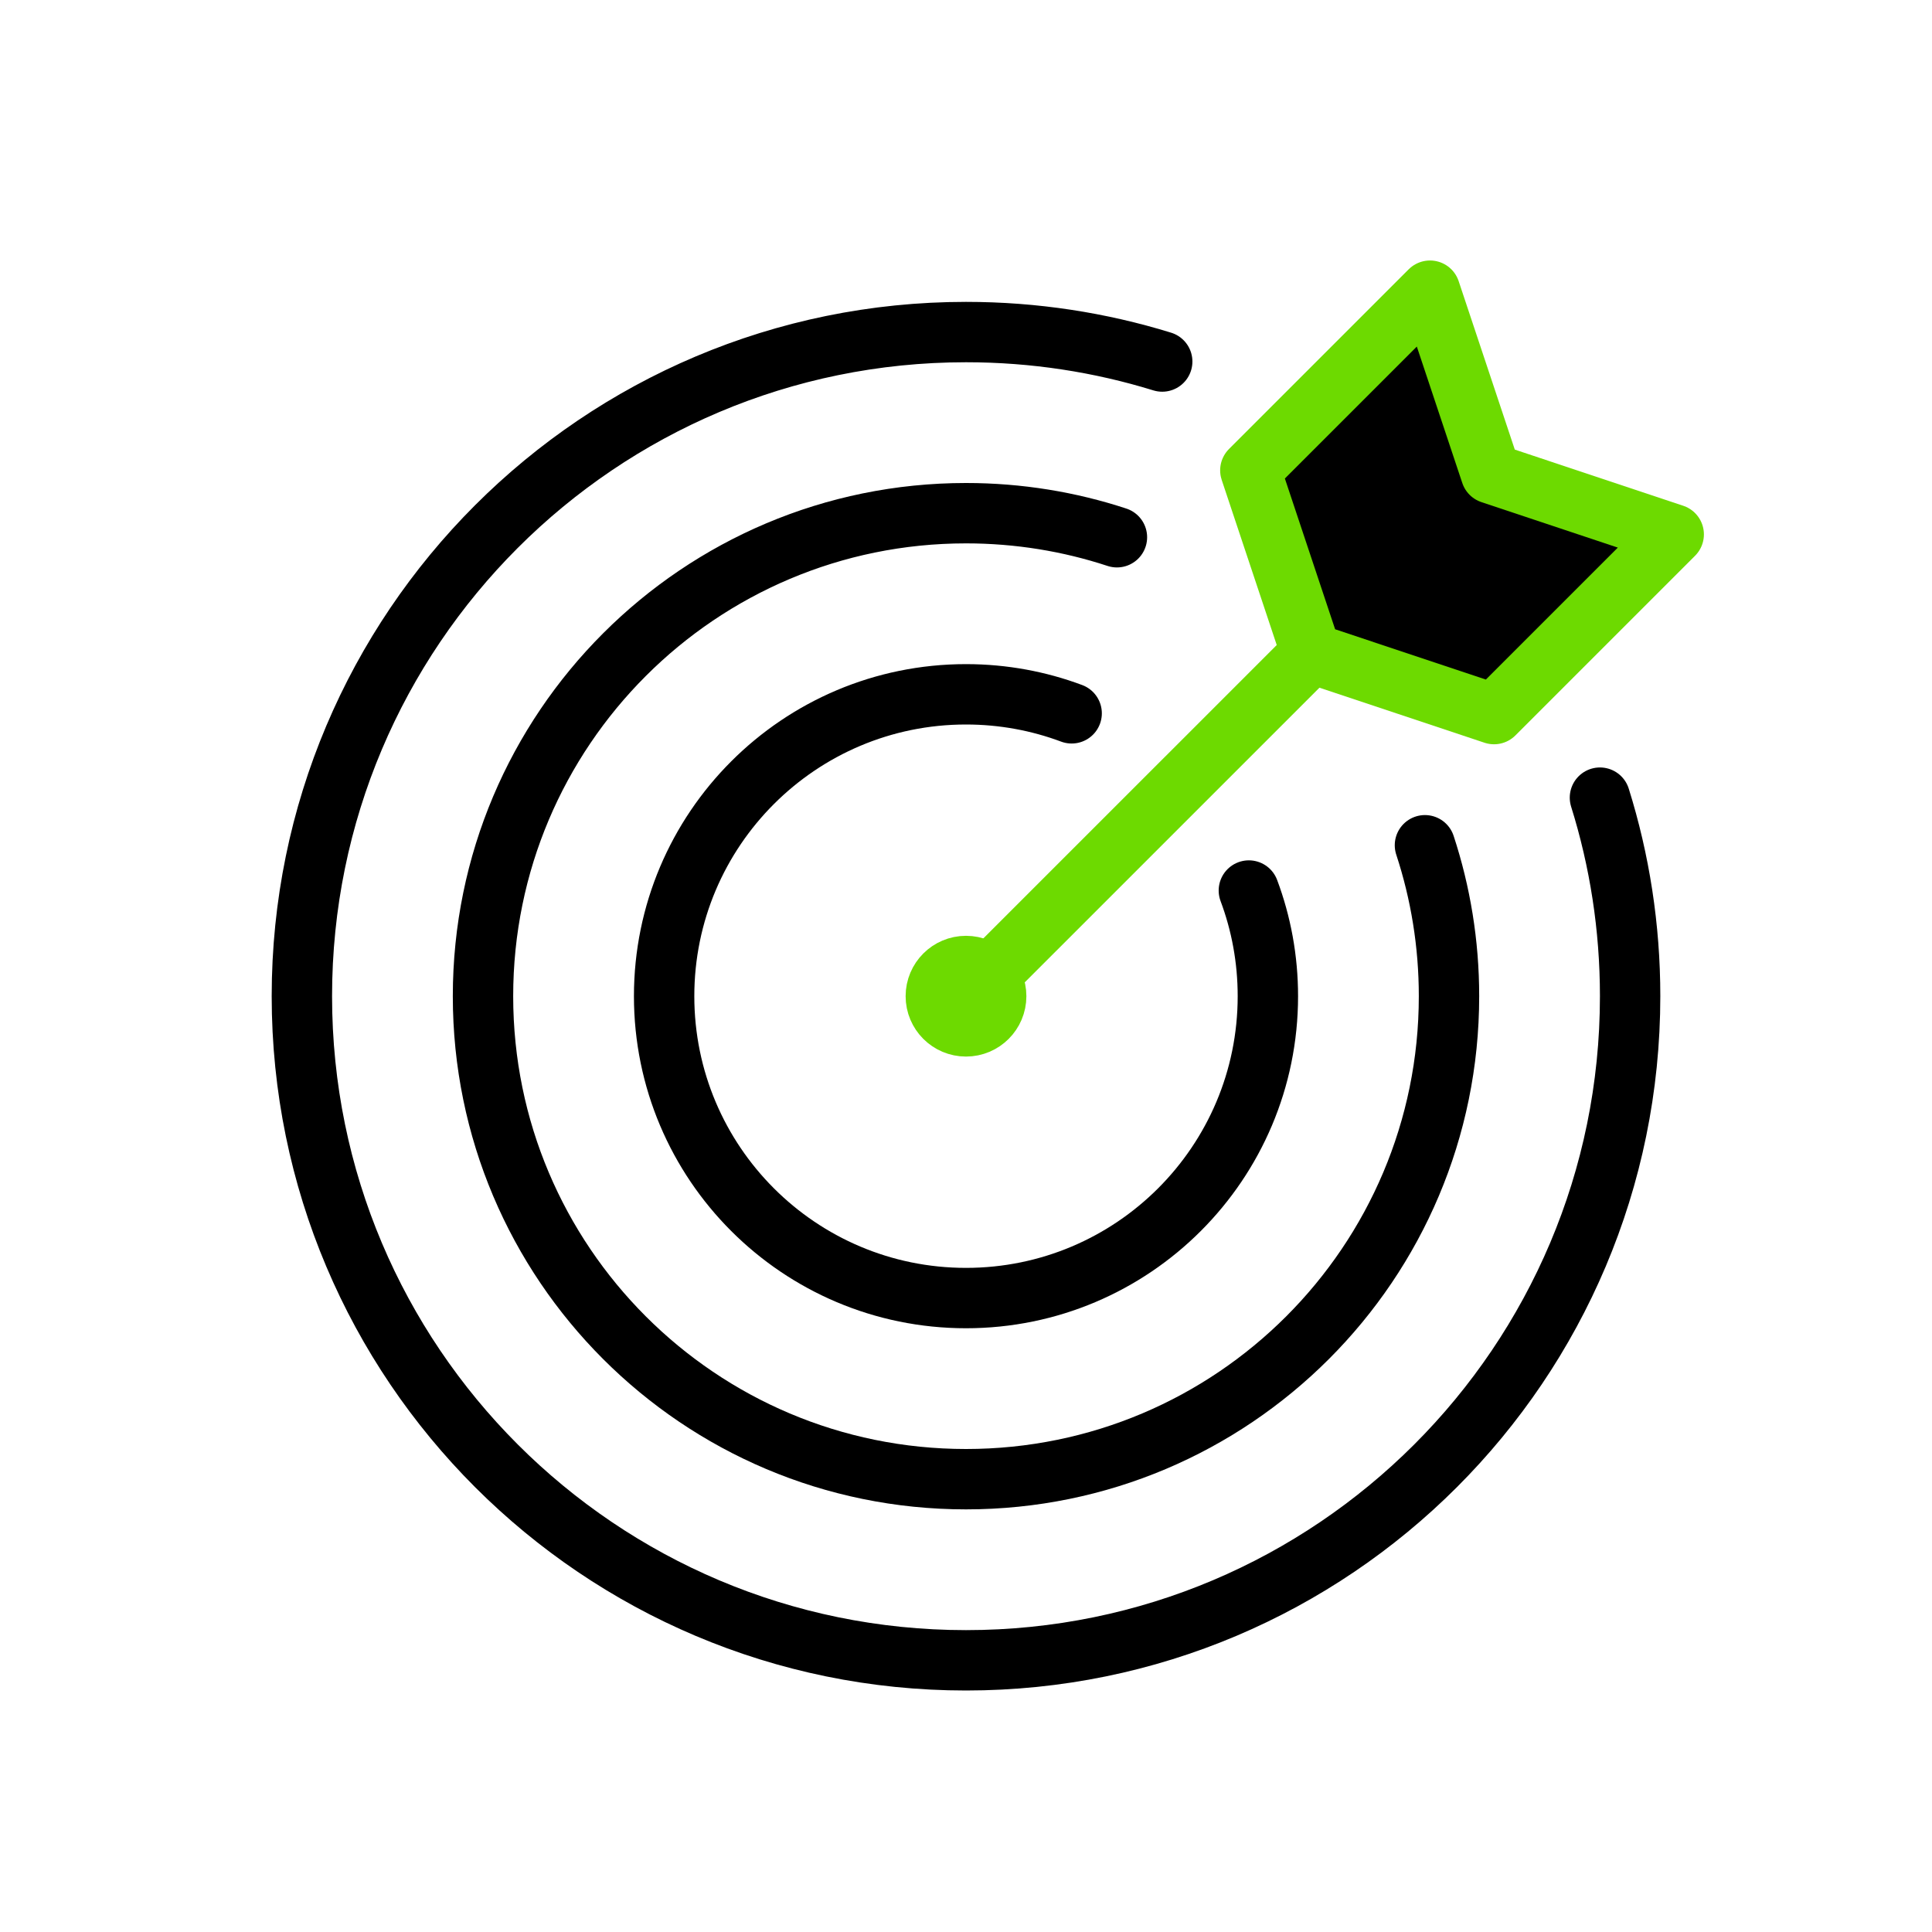
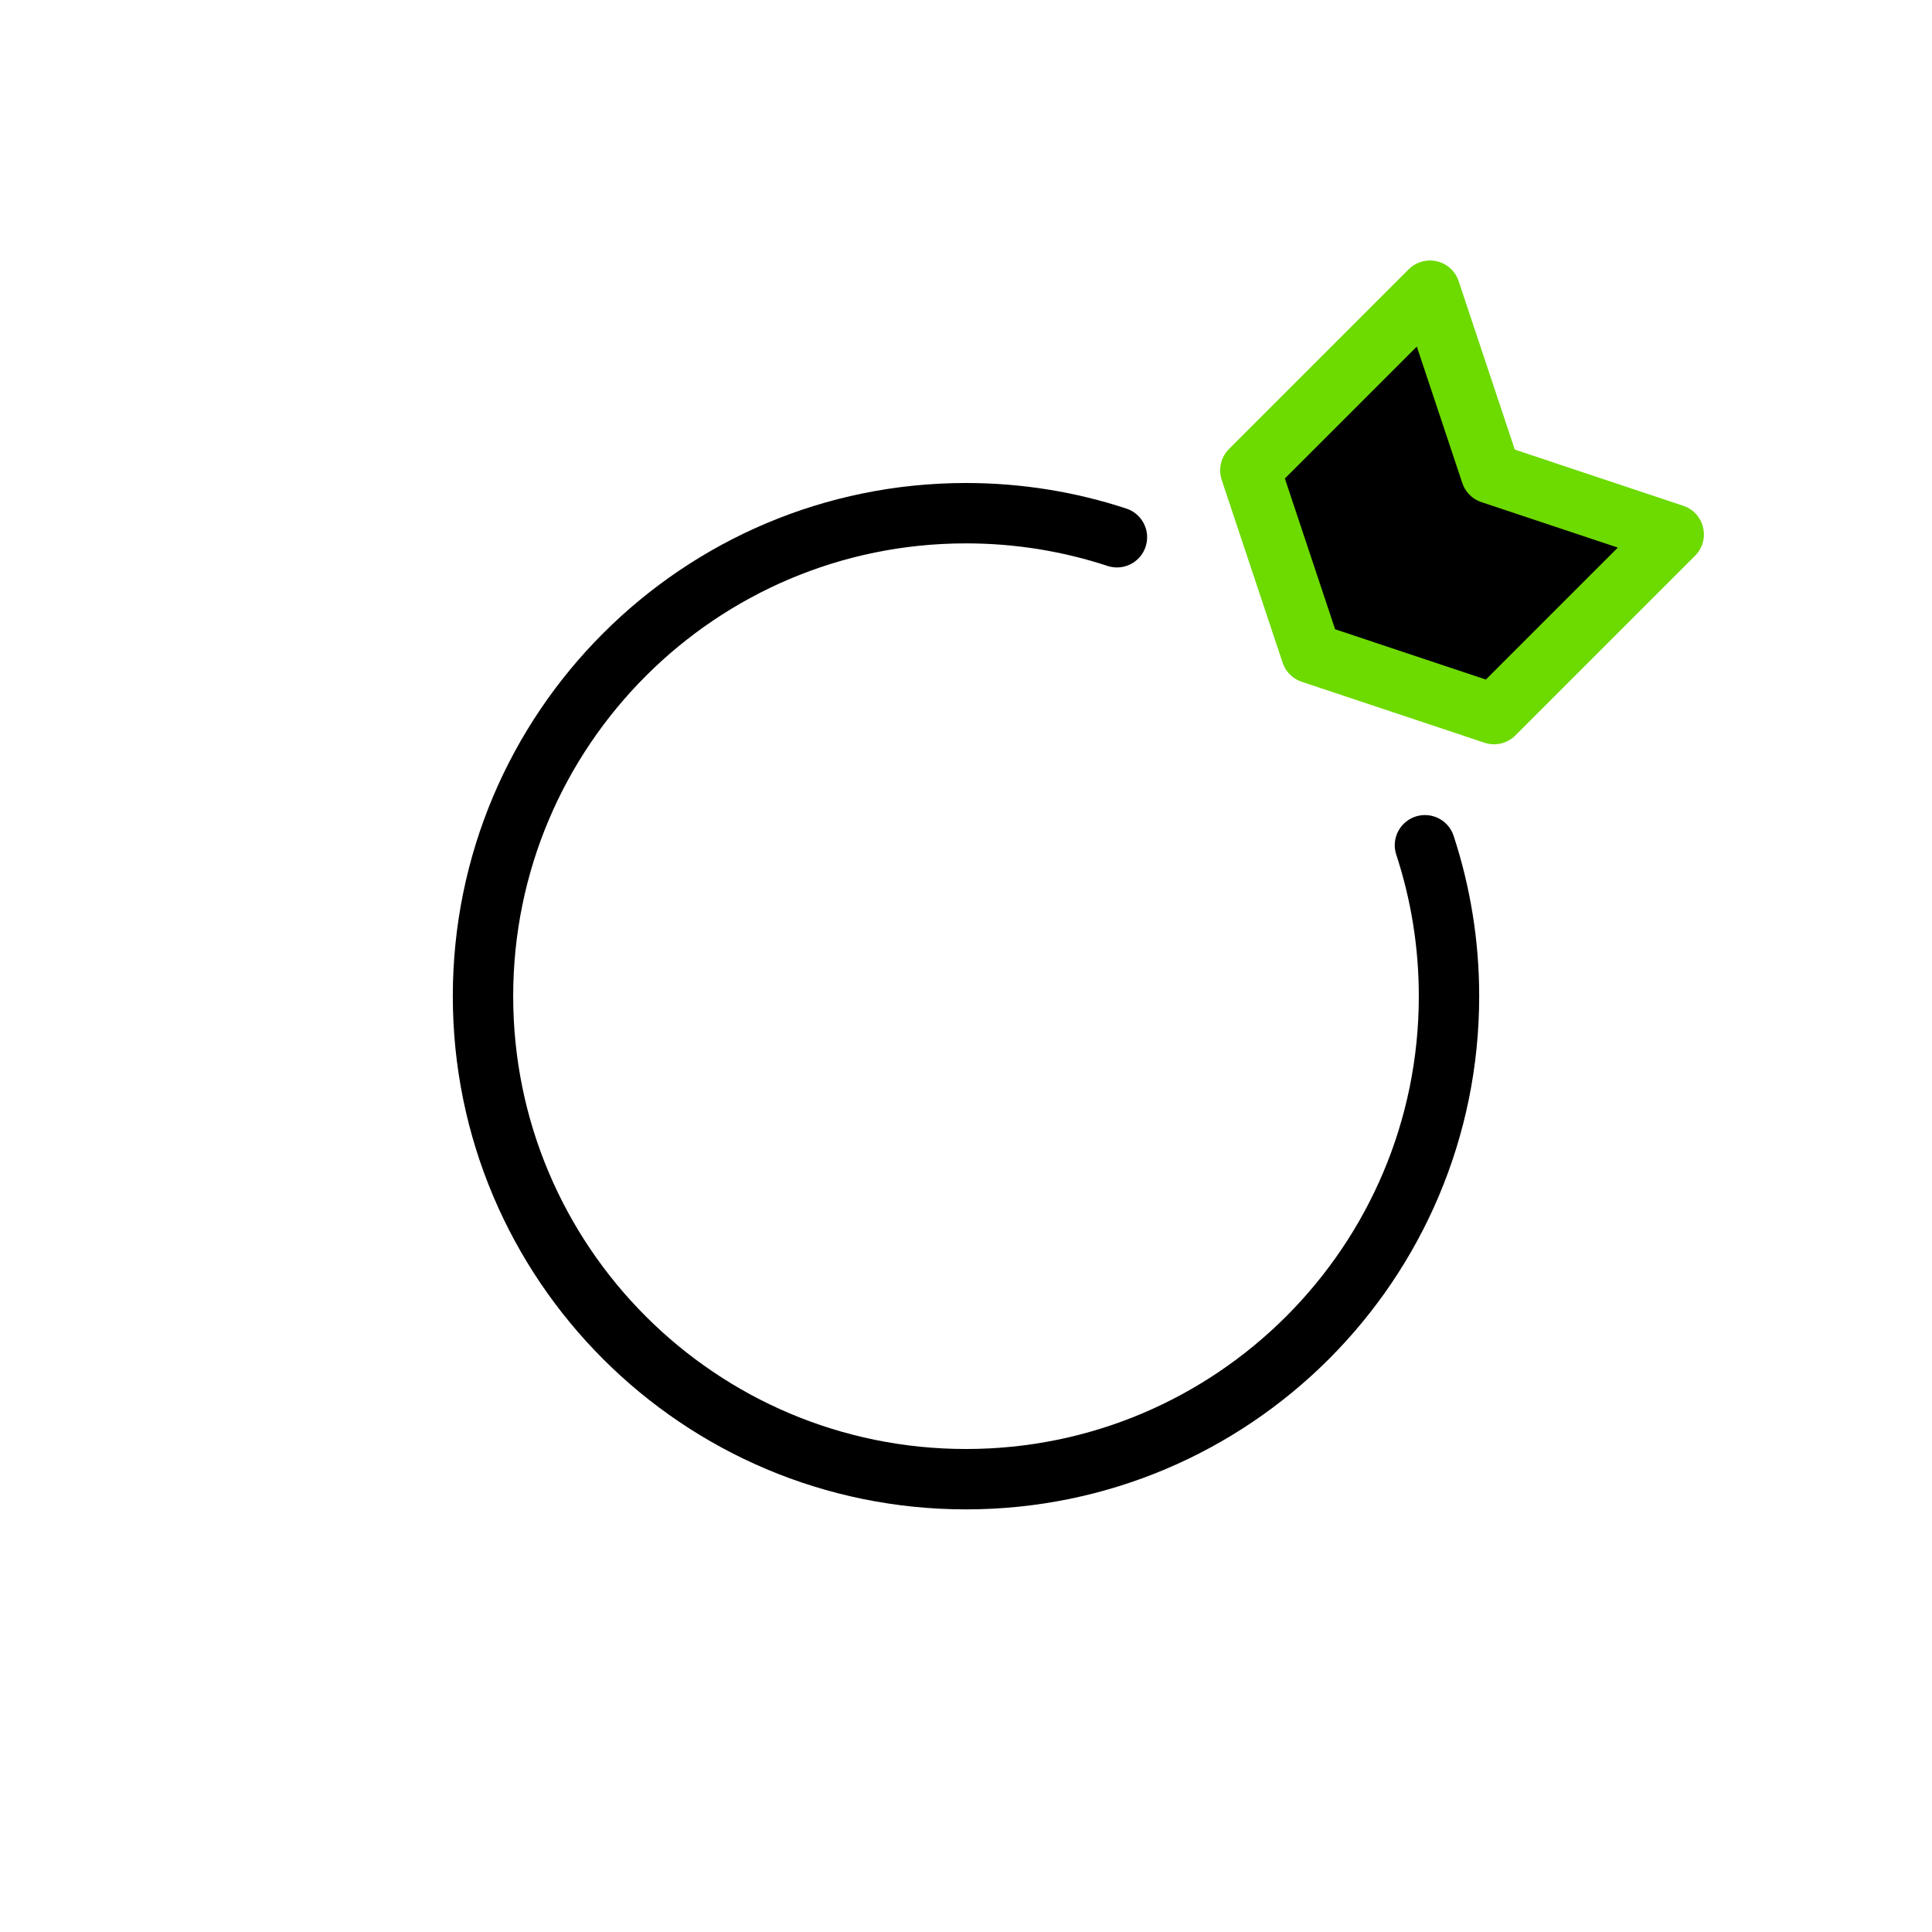
<svg xmlns="http://www.w3.org/2000/svg" width="64" height="64" viewBox="0 0 64 64" fill="none">
-   <path d="M38.5 11.976C36.446 11.342 34.263 11 32 11C19.85 11 10 20.85 10 33C10 45.15 19.85 55 32 55C44.15 55 54 45.15 54 33C54 30.709 53.65 28.5 53 26.423" stroke="black" stroke-width="2" stroke-linecap="round" />
  <path d="M47.203 28C47.72 29.573 48 31.254 48 33C48 41.837 40.837 49 32 49C23.163 49 16 41.837 16 33C16 24.163 23.163 17 32 17C33.746 17 35.427 17.28 37 17.797" stroke="black" stroke-width="2" stroke-linecap="round" />
-   <path d="M35.5 23.63C34.411 23.223 33.231 23 32 23C26.477 23 22 27.477 22 33C22 38.523 26.477 43 32 43C37.523 43 42 38.523 42 33C42 31.769 41.778 30.589 41.37 29.5" stroke="black" stroke-width="2" stroke-linecap="round" />
-   <circle cx="32" cy="33" r="1" stroke="#6DDA00" stroke-width="2" />
  <path d="M47.371 9.629L49.389 15.684L55.444 17.703L49.492 23.655L43.437 21.636L41.419 15.581L47.371 9.629Z" fill="black" stroke="#6DDA00" stroke-width="2" stroke-linejoin="round" />
-   <path d="M32.438 32.636L43.438 21.637" stroke="#6DDA00" stroke-width="2" stroke-linecap="round" />
</svg>